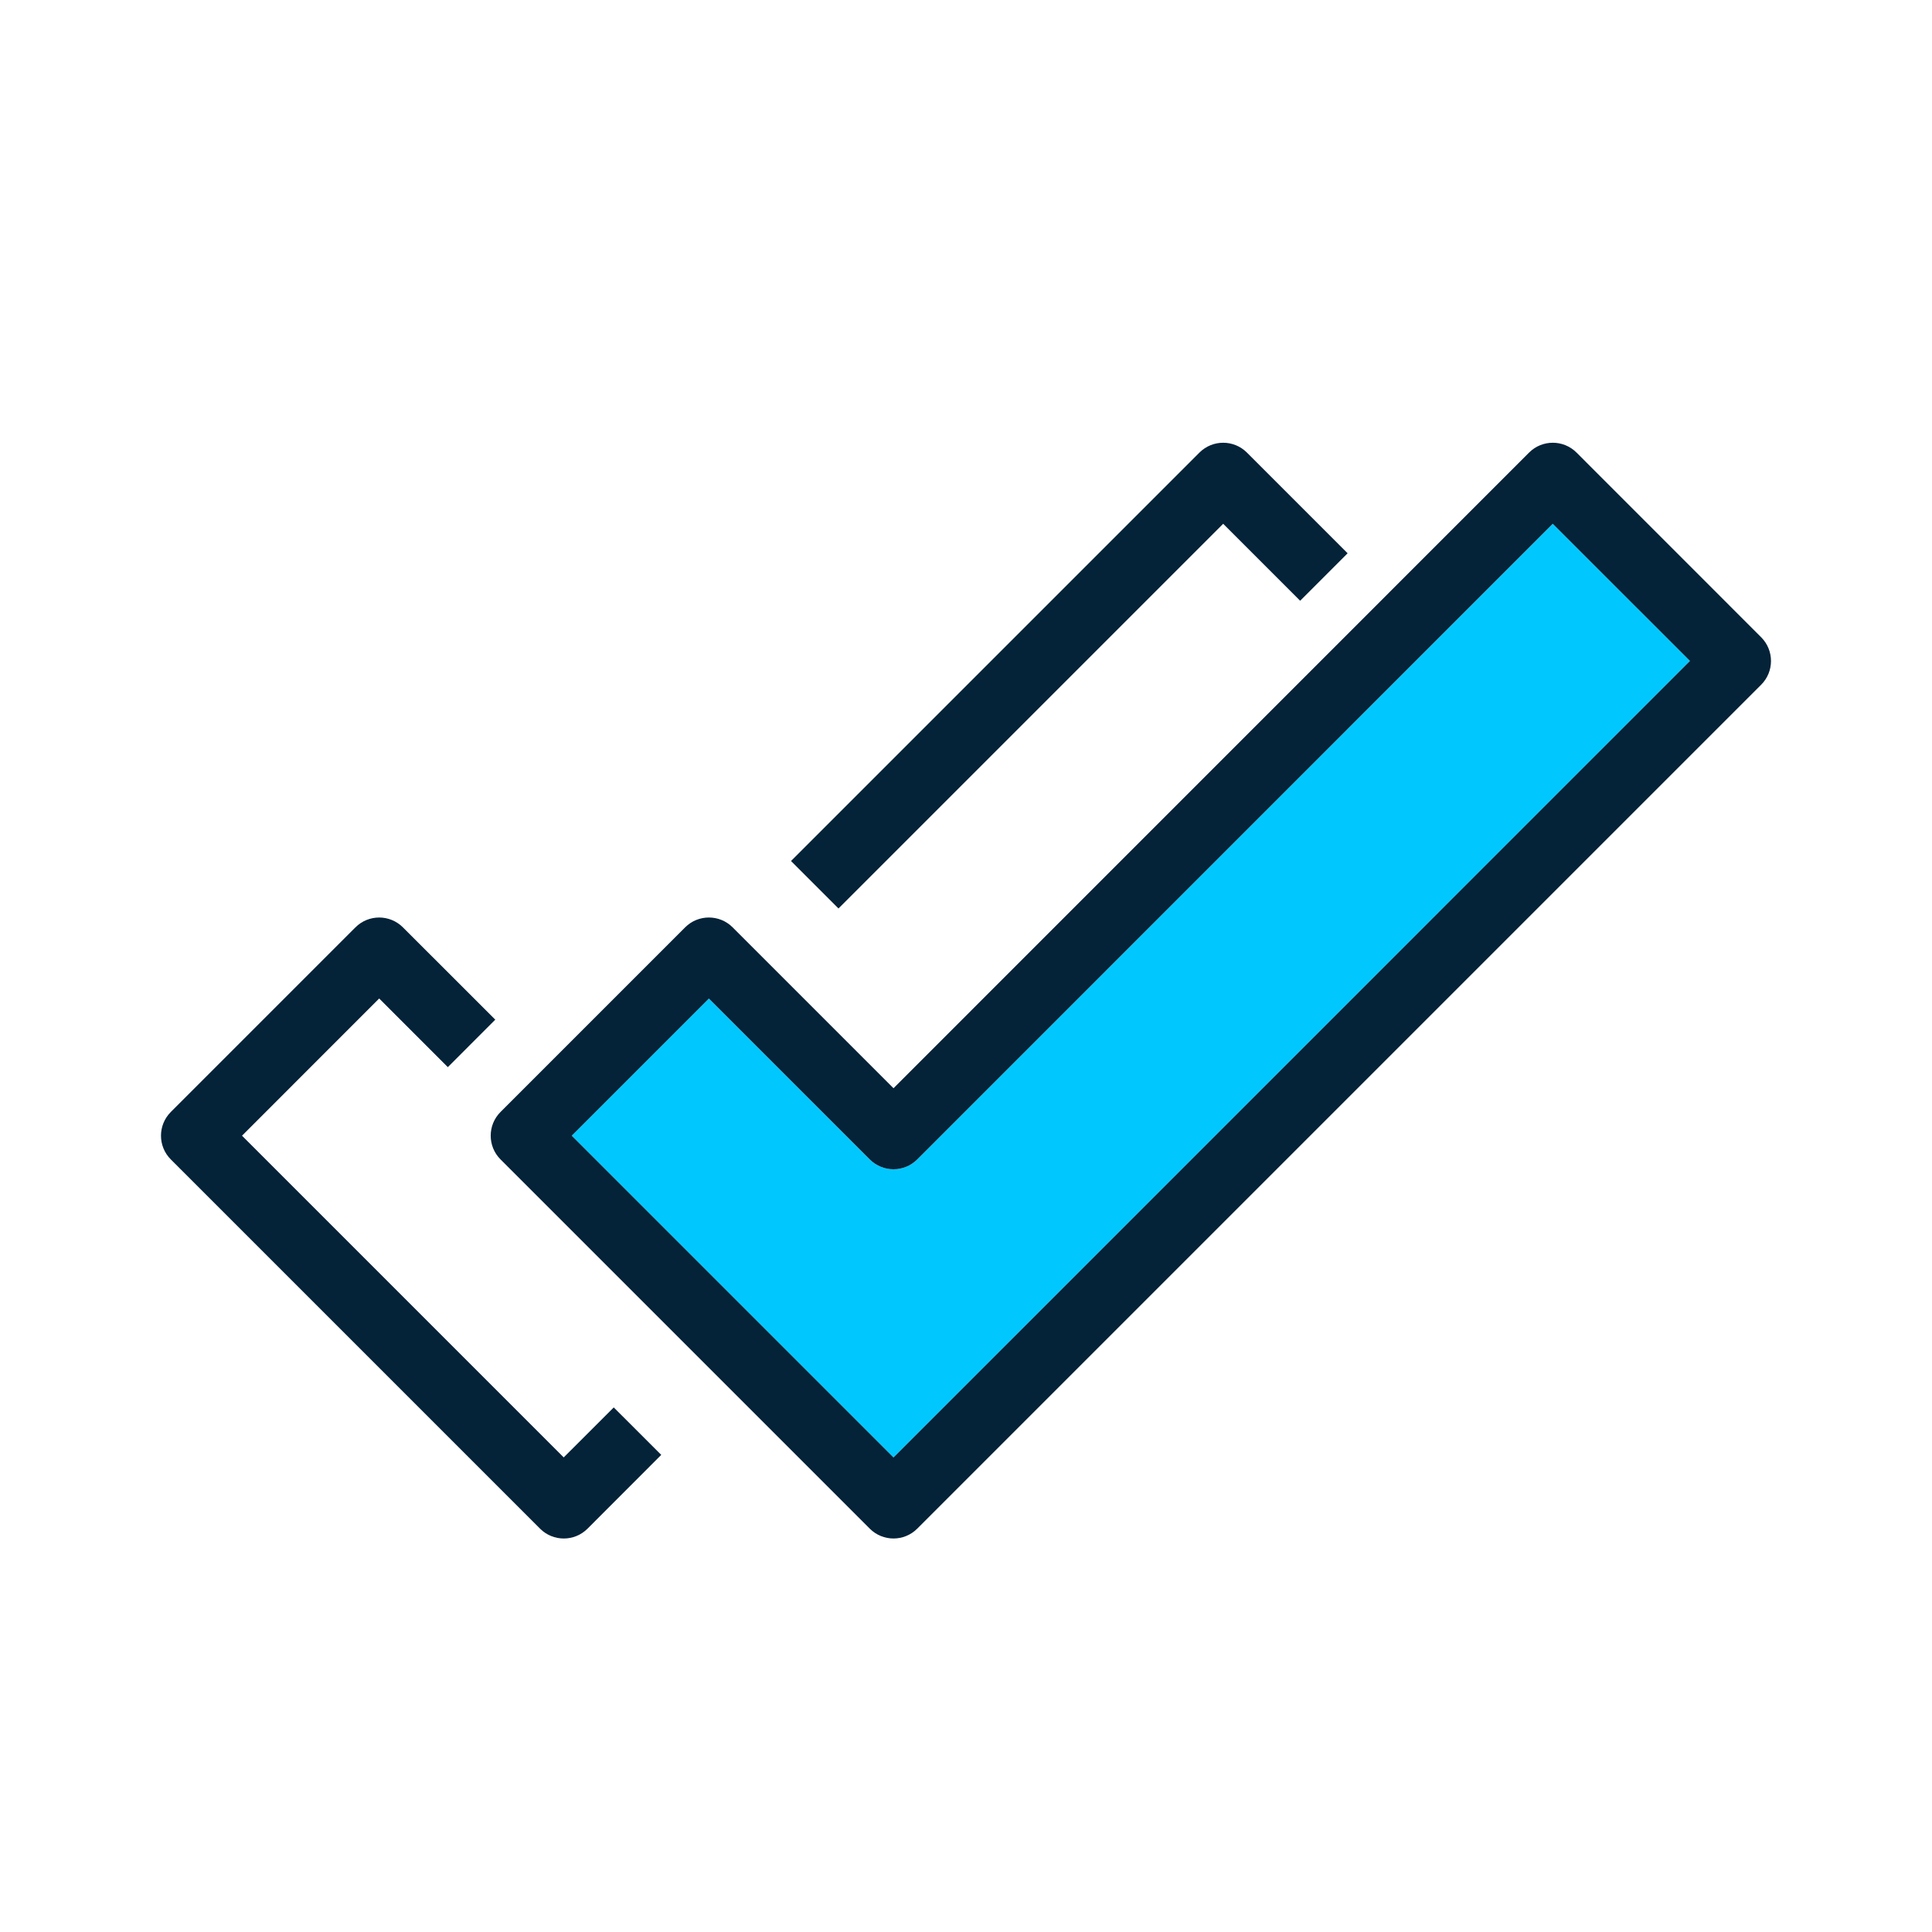
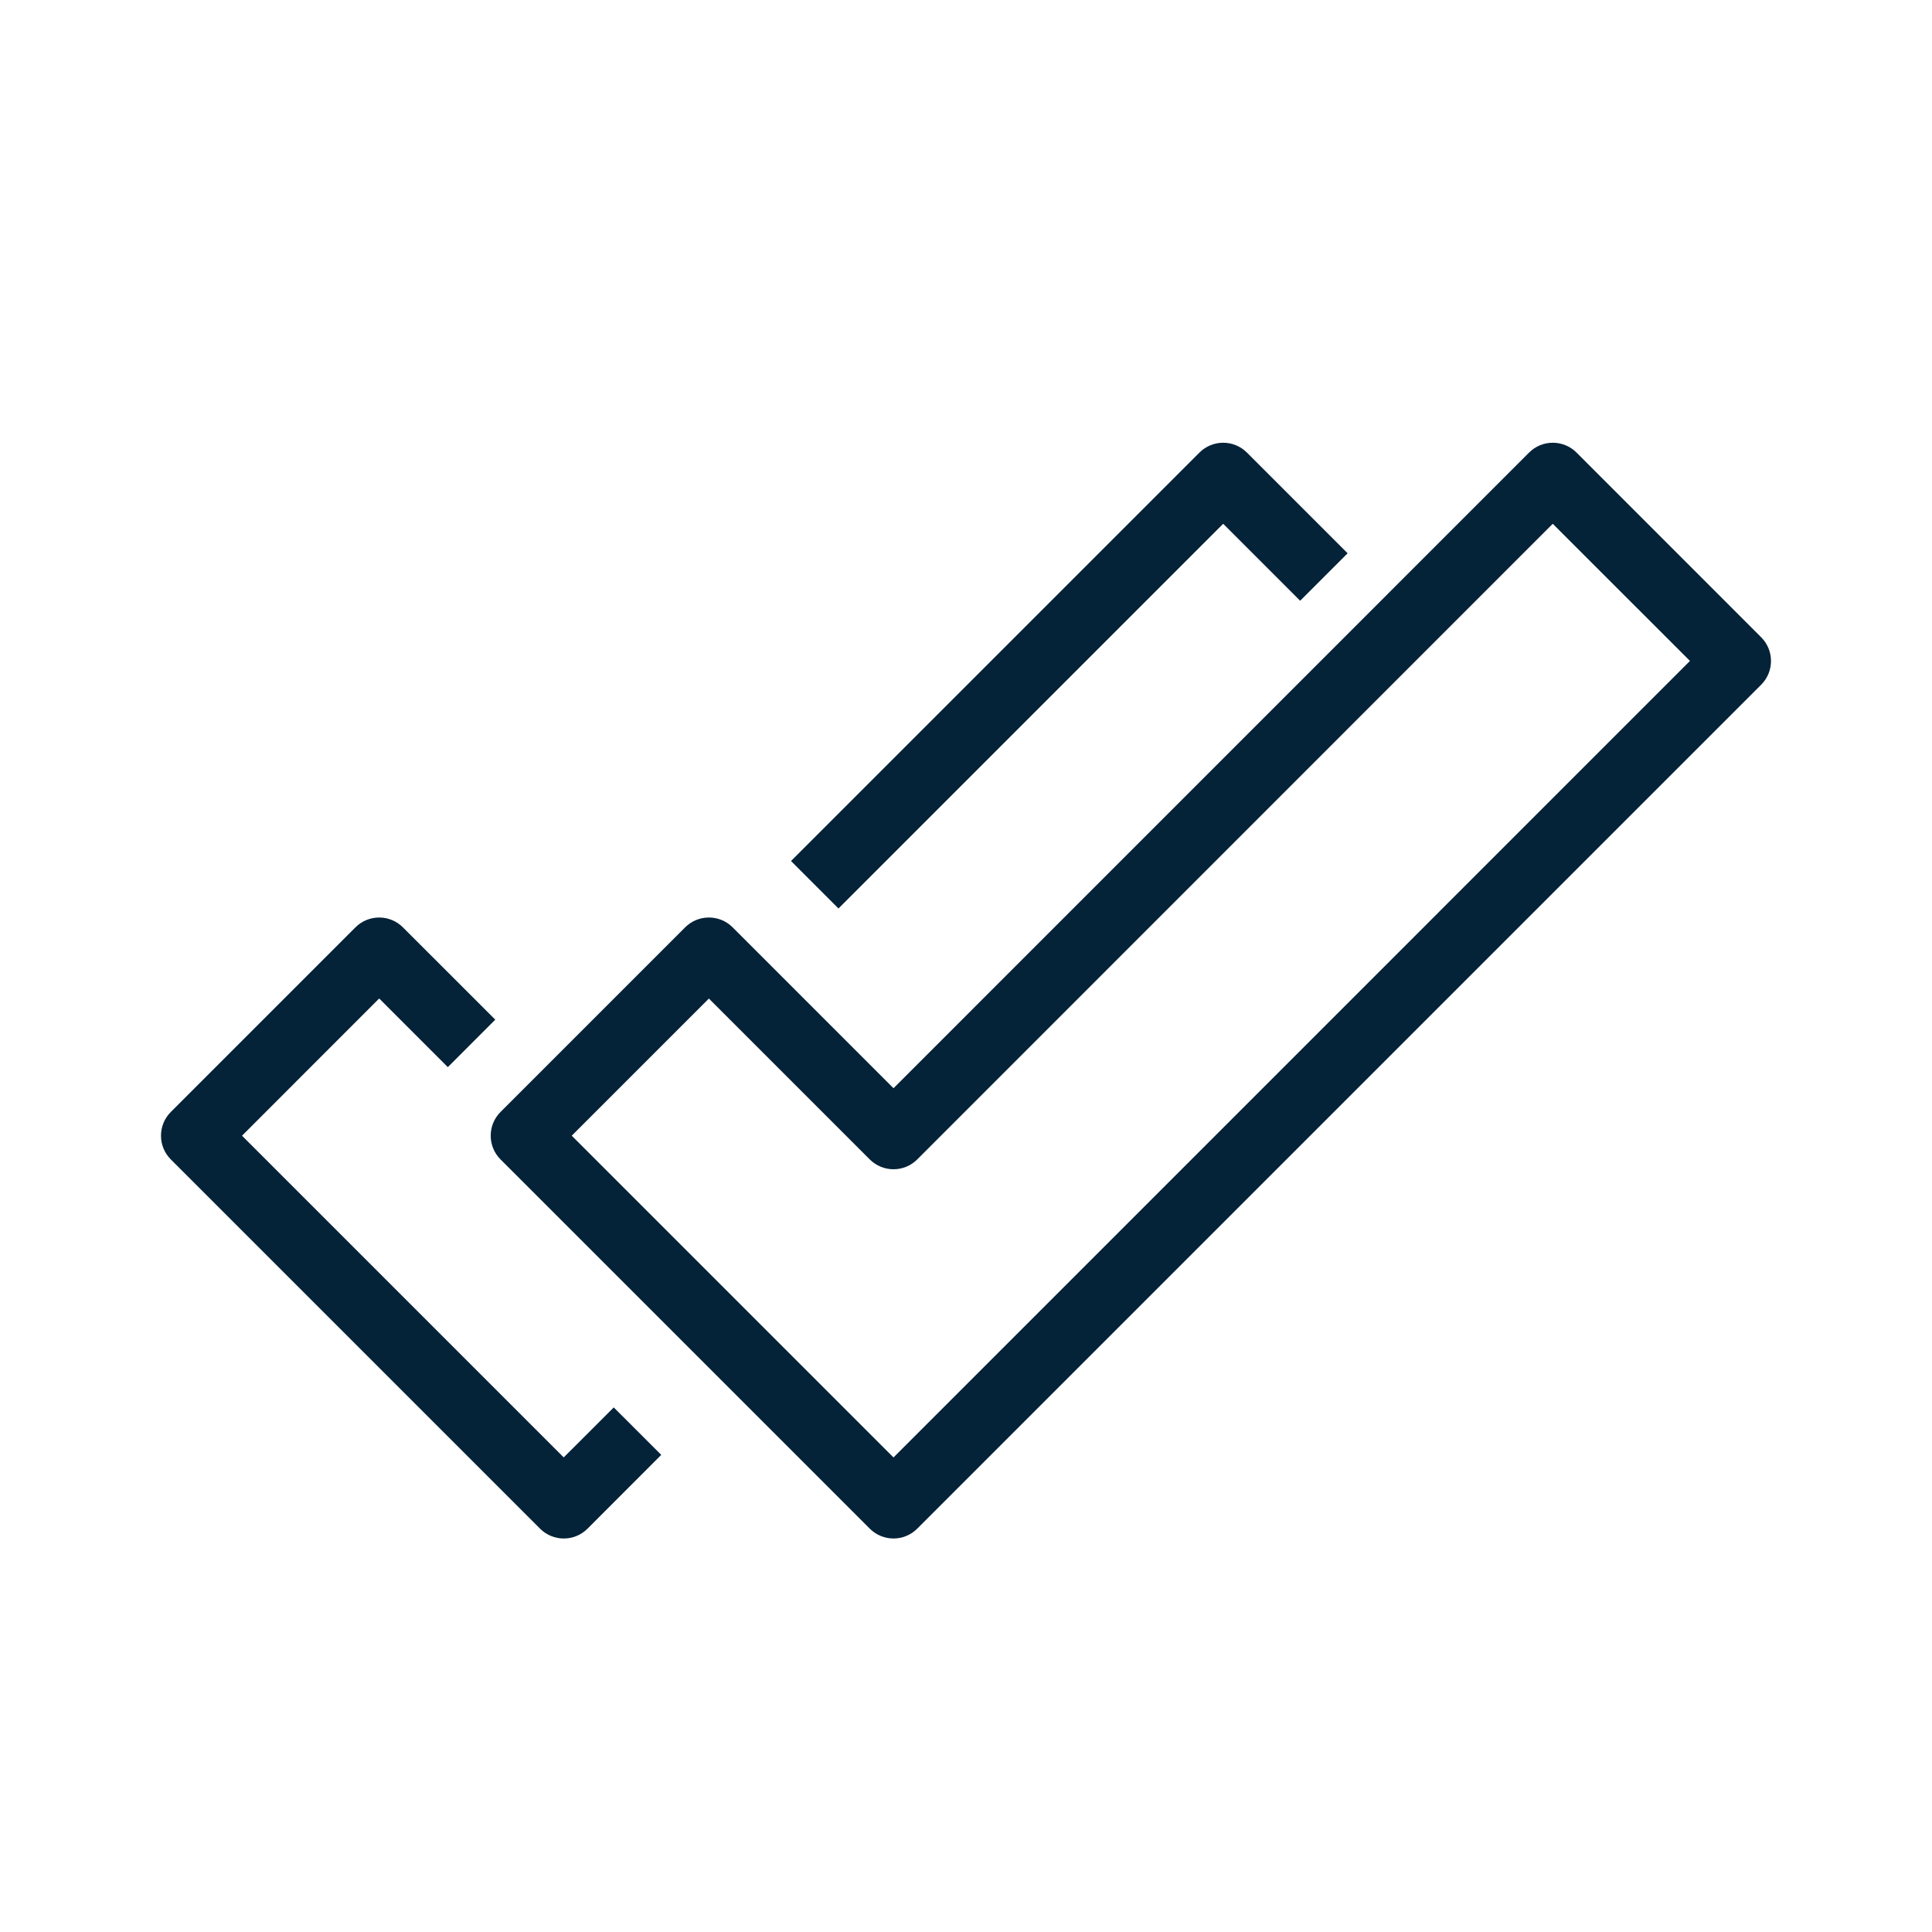
<svg xmlns="http://www.w3.org/2000/svg" width="272" height="272" viewBox="0 0 272 272" fill="none">
-   <path d="M218.607 73.741L129.136 163.232C127.291 165.078 124.299 165.078 122.453 163.232L99.803 140.581L80.494 159.89L125.795 205.191L237.926 93.05L218.607 73.741Z" fill="#00C8FF" />
  <path d="M221.957 63.718L247.949 89.719C249.794 91.564 249.793 94.556 247.948 96.401L129.135 215.214C127.289 217.06 124.297 217.06 122.452 215.214L70.469 163.232C68.624 161.386 68.624 158.394 70.469 156.549L96.46 130.557C98.306 128.712 101.298 128.712 103.144 130.557L125.793 153.208L215.273 63.717C217.119 61.871 220.112 61.872 221.957 63.718ZM56.723 130.558L69.728 143.554L63.047 150.239L53.383 140.573L34.073 159.892L79.364 205.183L86.408 198.147L93.094 204.828L82.717 215.215C80.872 217.062 77.878 217.062 76.032 215.216L24.05 163.234C22.204 161.388 22.204 158.396 24.05 156.55L50.041 130.559C51.886 128.714 54.877 128.714 56.723 130.558ZM218.606 73.741L129.135 163.231C127.29 165.077 124.297 165.077 122.452 163.232L99.802 140.581L80.493 159.89L125.793 205.191L237.924 93.05L218.606 73.741ZM175.55 63.717L189.727 77.894L183.044 84.577L172.208 73.741L118.047 127.902L111.364 121.219L168.866 63.717C170.712 61.872 173.704 61.872 175.55 63.717Z" fill="#042238" />
</svg>